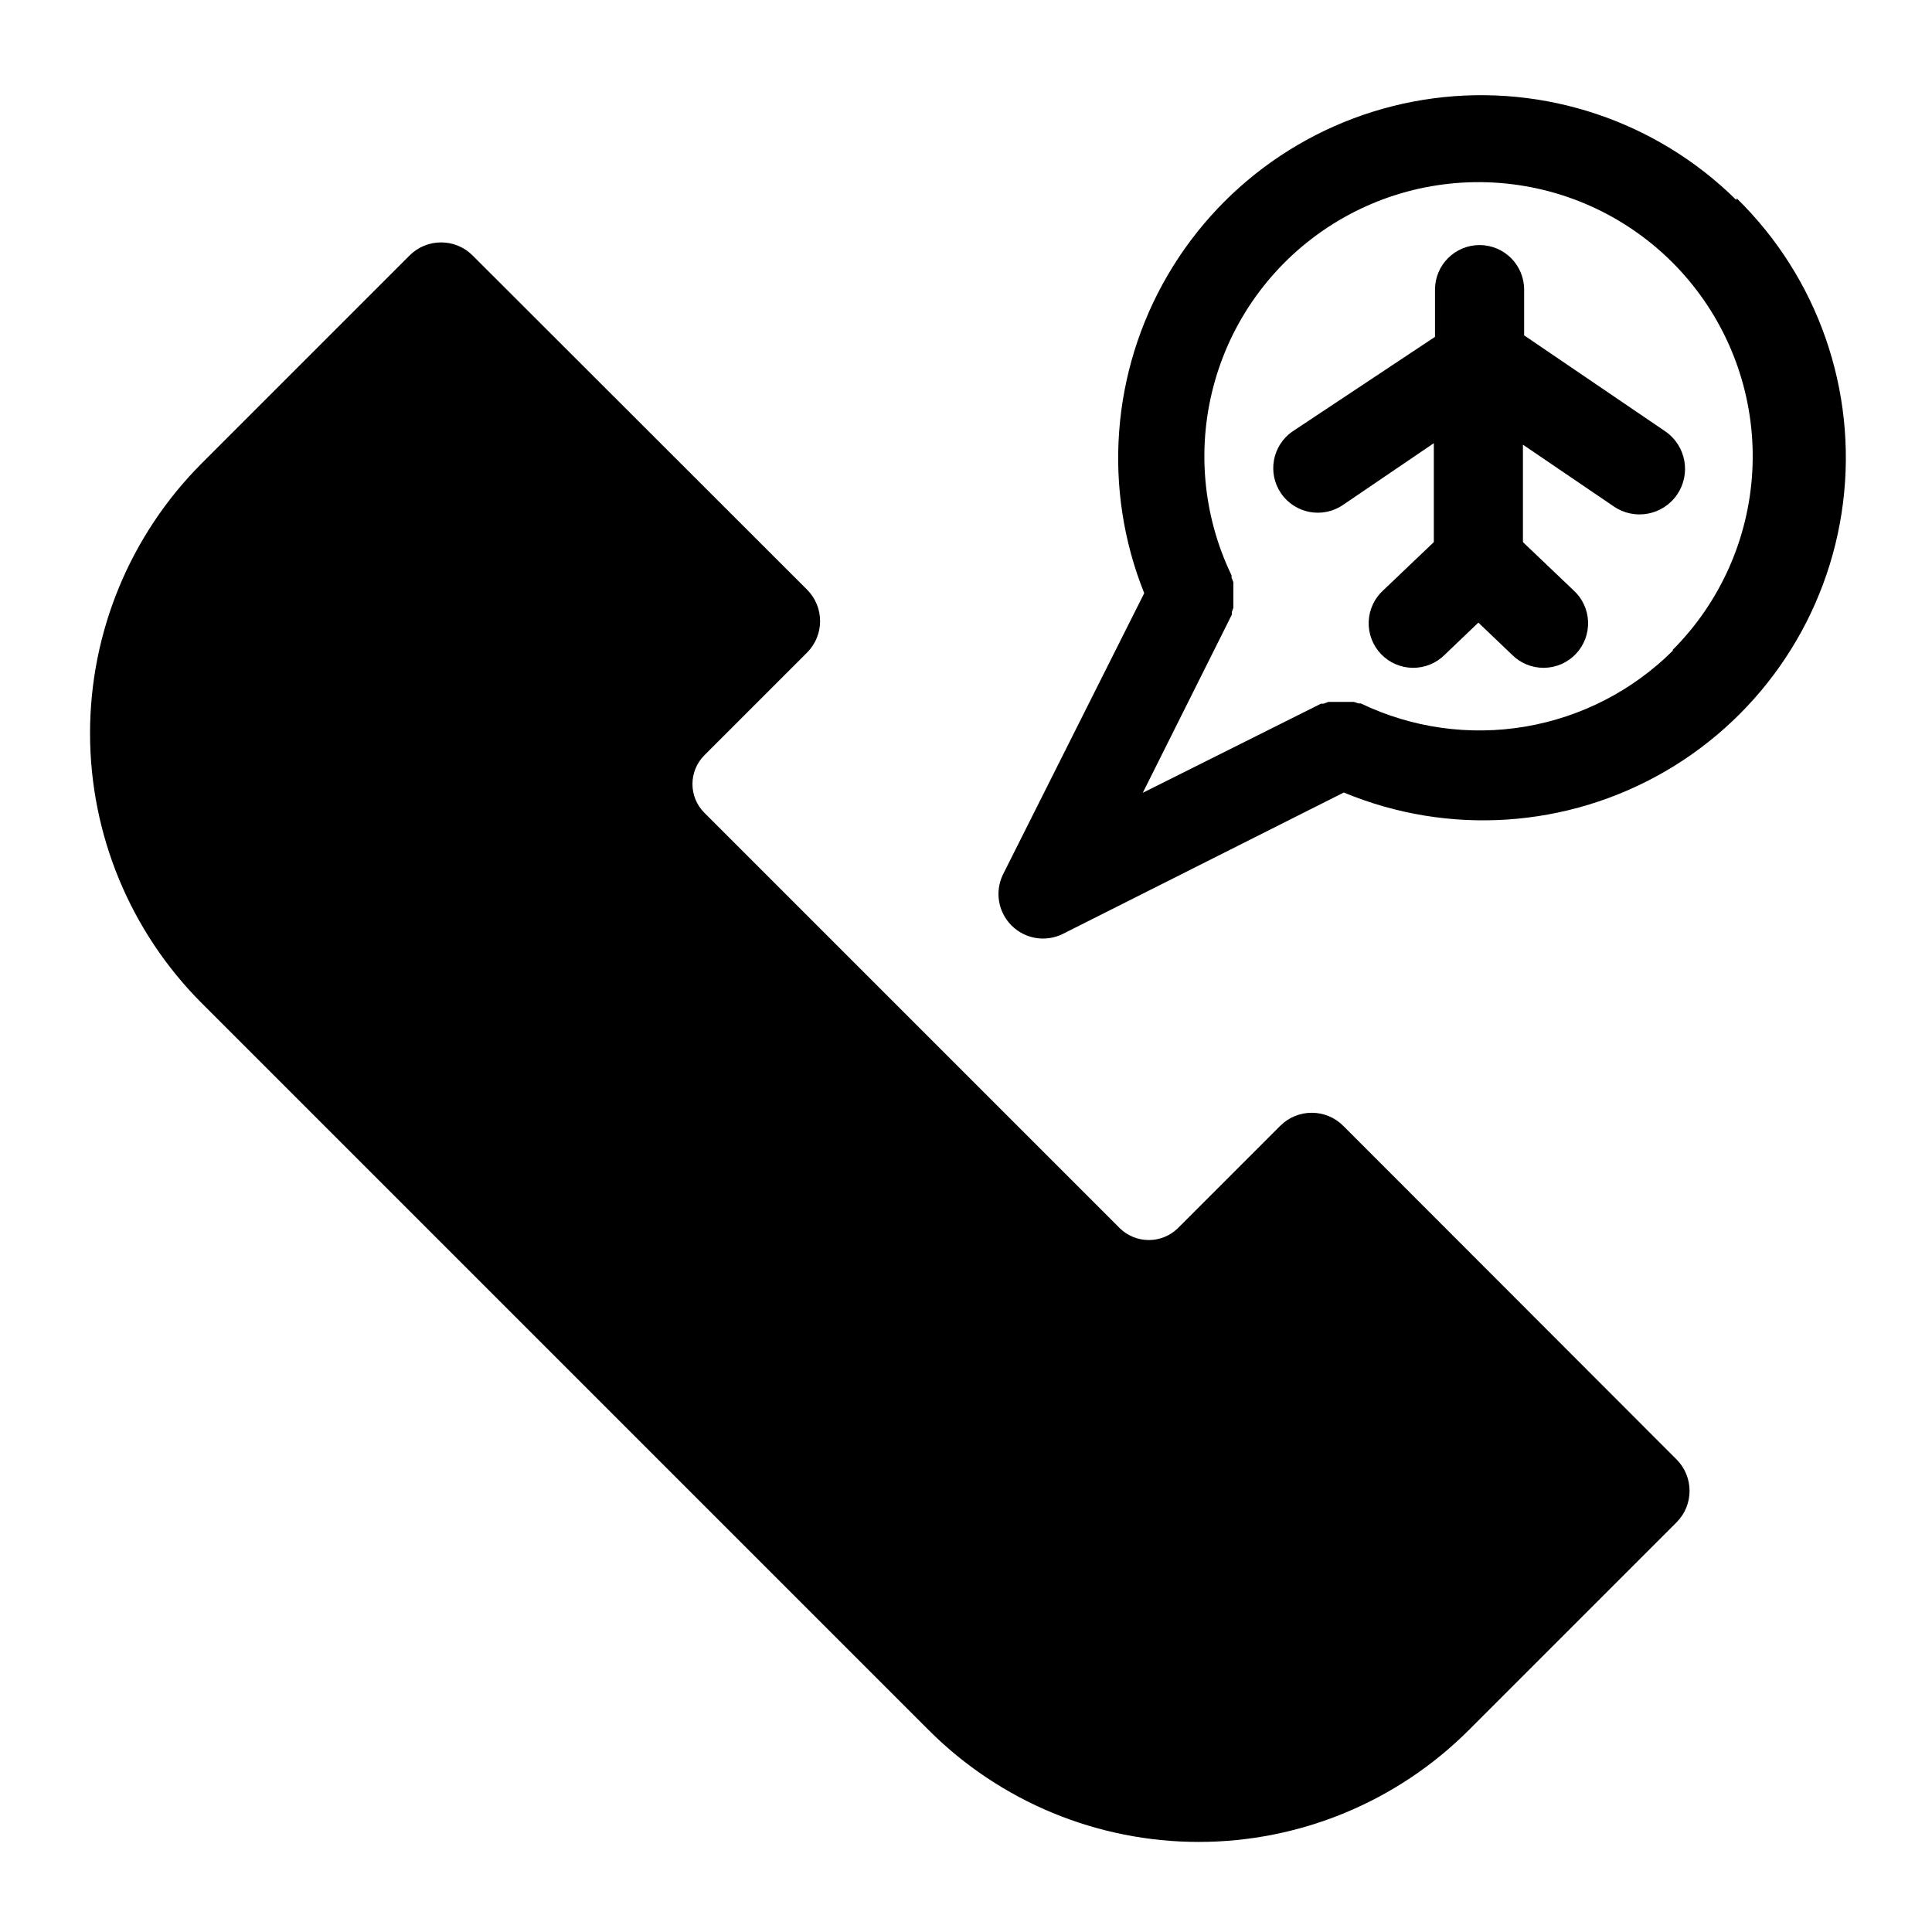
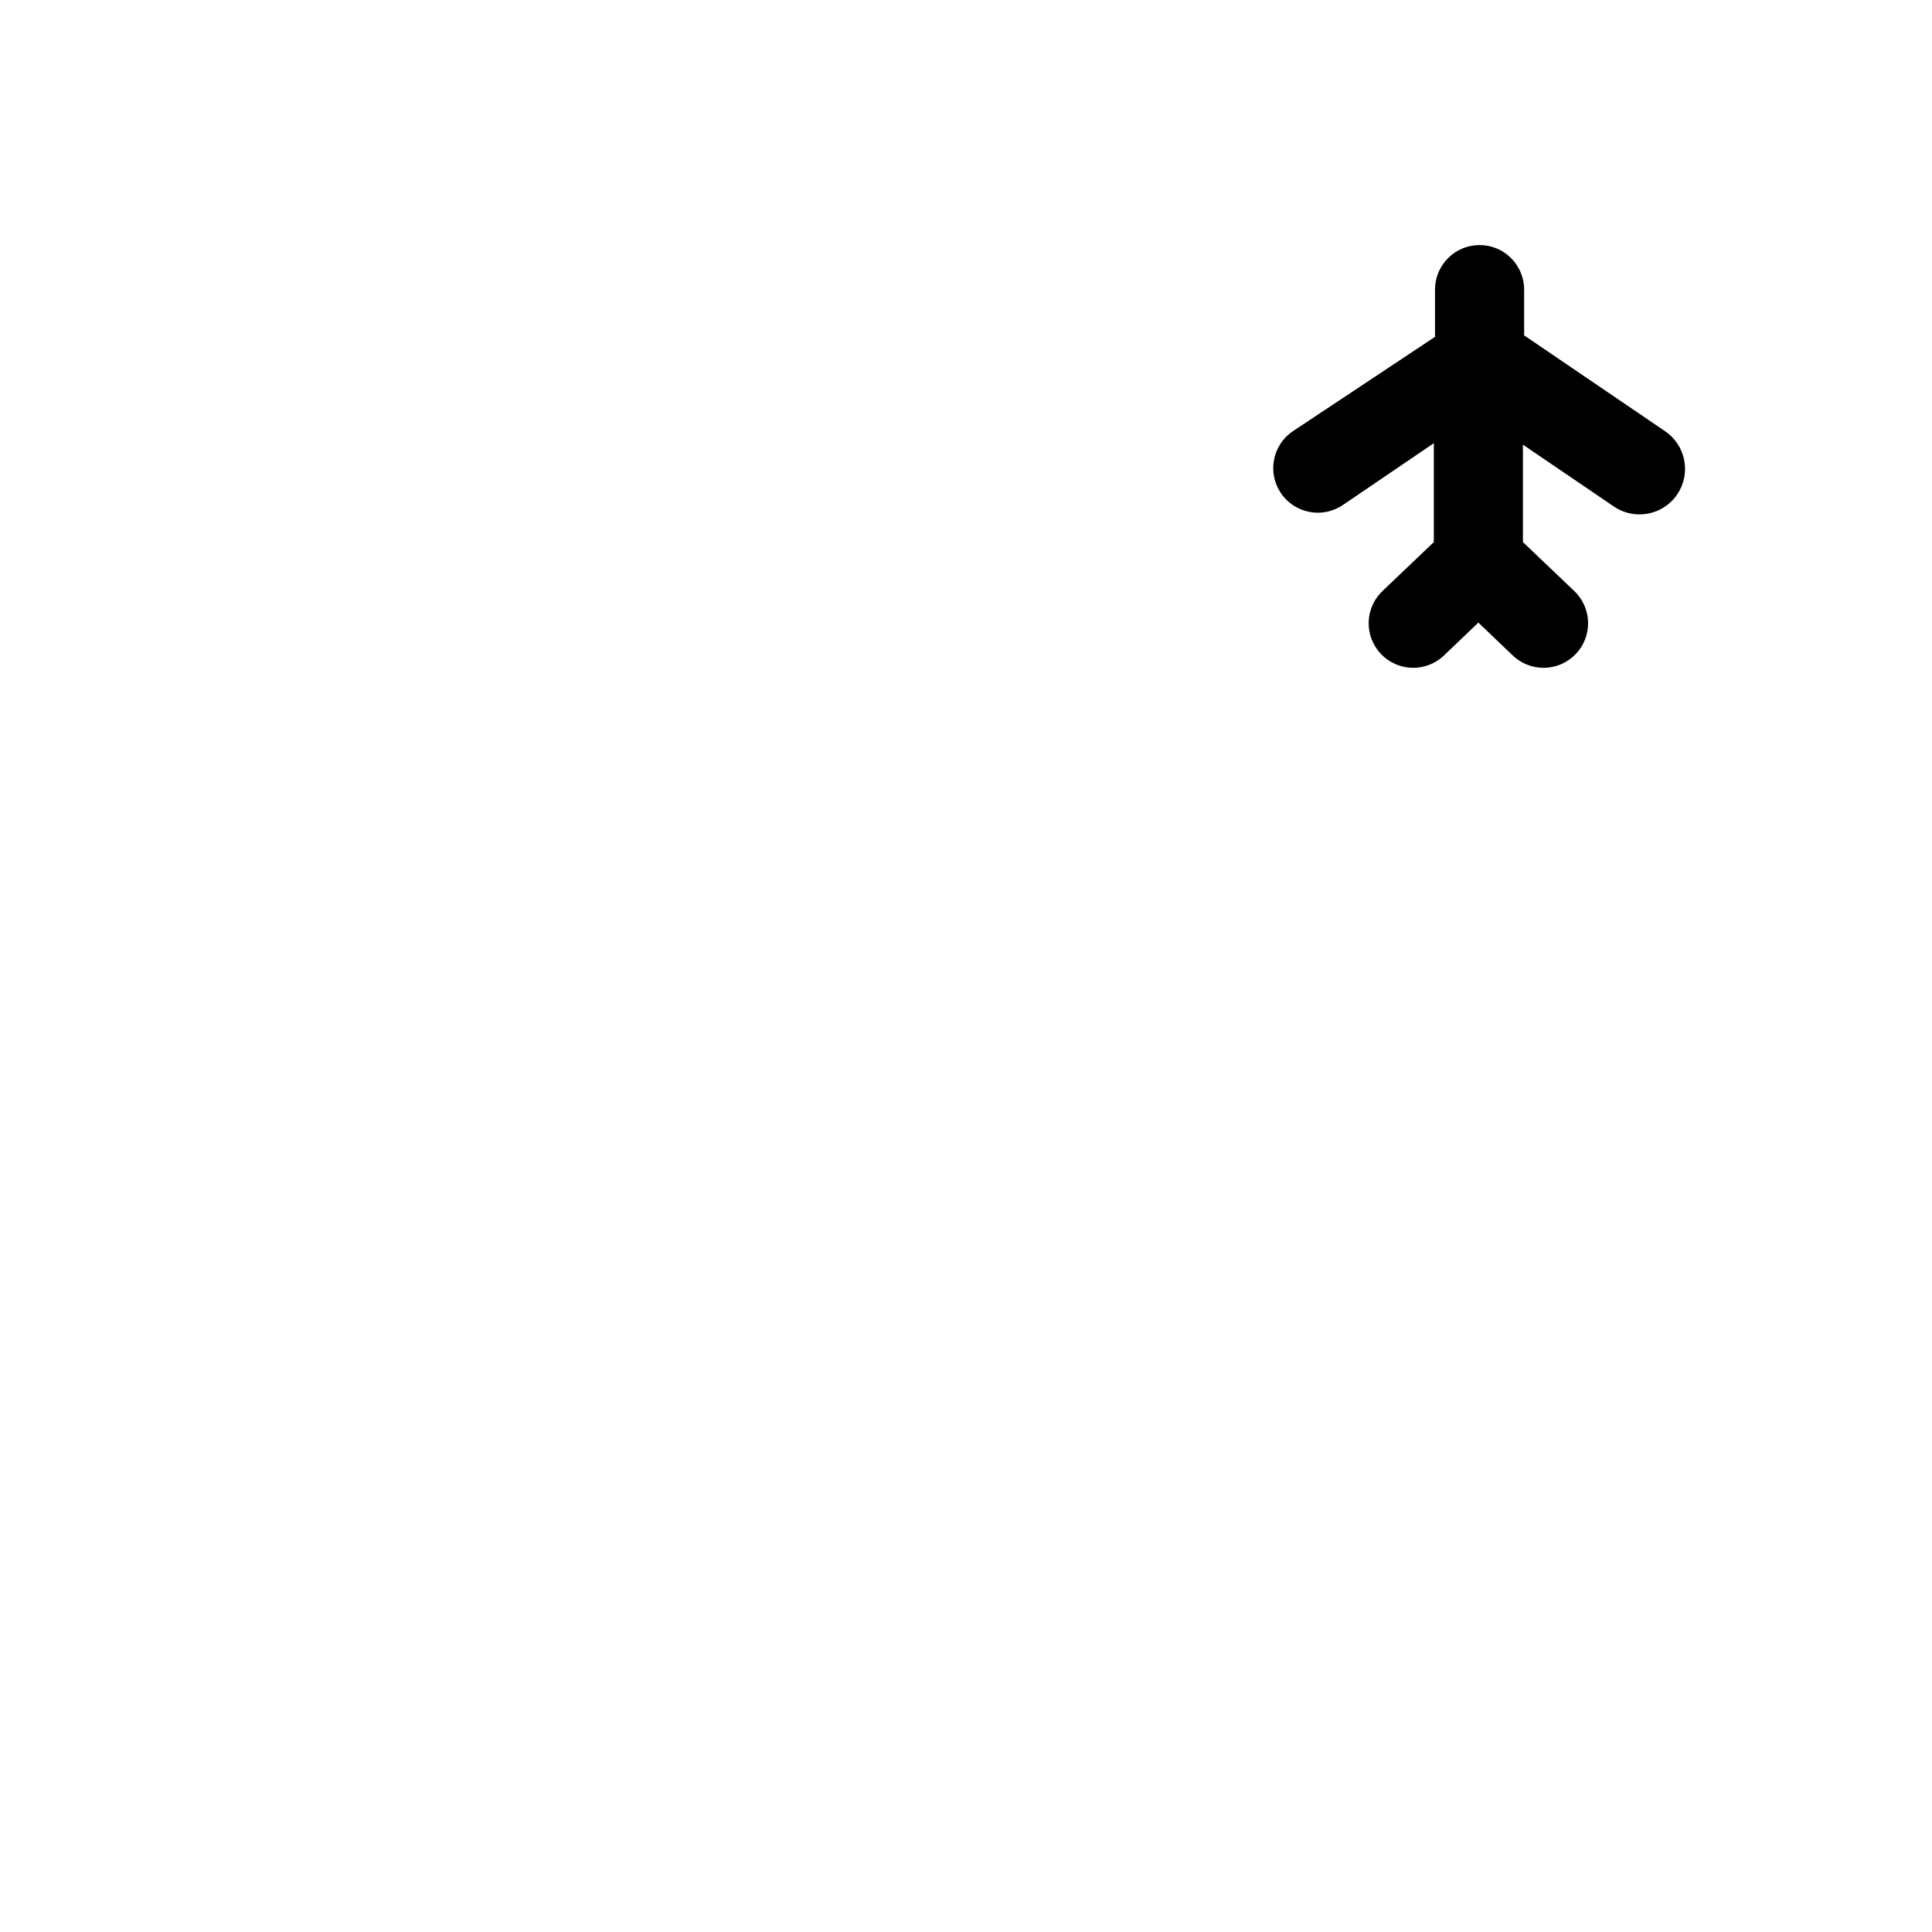
<svg xmlns="http://www.w3.org/2000/svg" fill="#000000" width="800px" height="800px" version="1.1" viewBox="144 144 512 512">
  <g>
-     <path d="m604.12 196.98c-21.137-20.875-50.73-30.812-80.18-26.926-29.453 3.883-55.457 21.16-70.453 46.801-14.996 25.641-17.309 56.773-6.258 84.348l-37.473 74.625 0.004 0.004c-2.16 4.516-1.234 9.898 2.305 13.438 3.539 3.539 8.922 4.461 13.438 2.305l74.625-37.551v0.004c27.719 11.531 59.234 9.449 85.195-5.629 25.961-15.078 43.387-41.418 47.105-71.207 3.719-29.793-6.695-59.609-28.152-80.605zm-16.691 119.34c-10.645 10.633-24.328 17.699-39.164 20.227-14.832 2.523-30.086 0.379-43.648-6.137h-0.629l-1.18-0.395h-6.769l-1.34 0.473h-0.629l-47.23 23.617 23.617-47.23v-0.707l0.395-1.102v-1.102-1.102-1.18-1.102l-0.004-0.008c0.02-0.395 0.02-0.785 0-1.18v-1.102c-0.137-0.402-0.293-0.797-0.473-1.184v-0.629c-7.758-16.09-9.312-34.477-4.371-51.645 4.938-17.168 16.031-31.91 31.156-41.418 15.121-9.508 33.219-13.109 50.832-10.117 17.609 2.988 33.504 12.363 44.641 26.328 11.137 13.969 16.742 31.547 15.738 49.383-1.004 17.836-8.543 34.676-21.176 47.309z" />
    <path d="m585.3 258.3-37.391-25.426v-12.121c0-6.523-5.285-11.809-11.809-11.809-6.519 0-11.809 5.285-11.809 11.809v12.516l-37.707 25.031c-5.391 3.676-6.781 11.023-3.109 16.414 3.676 5.391 11.023 6.785 16.414 3.109l24.09-16.375v26.215l-13.383 12.754c-2.363 2.137-3.762 5.137-3.879 8.32-0.117 3.184 1.059 6.281 3.258 8.586 2.199 2.305 5.234 3.621 8.418 3.656 3.188 0.031 6.25-1.223 8.496-3.481l8.895-8.5 8.895 8.5h0.004c2.246 2.258 5.309 3.512 8.492 3.481 3.188-0.035 6.223-1.352 8.422-3.656 2.199-2.305 3.375-5.402 3.258-8.586-0.117-3.184-1.516-6.184-3.879-8.32l-13.383-12.754v-25.82l24.09 16.375c5.5 3.762 13.008 2.352 16.766-3.148 3.762-5.5 2.352-13.008-3.148-16.77z" />
-     <path d="m499.97 442.35c-4.609-4.606-12.078-4.606-16.688 0l-27.238 27.238v-0.004c-4.254 4.051-10.938 4.051-15.191 0l-110.21-110.21h-0.004c-4.172-4.203-4.172-10.988 0-15.191l27.238-27.238c4.606-4.609 4.606-12.078 0-16.688l-88.637-88.562c-4.613-4.606-12.082-4.606-16.691 0l-55.105 55.105h0.004c-18.945 18.98-29.586 44.699-29.586 71.516 0 26.816 10.641 52.539 29.586 71.52l192.71 192.71c18.977 18.945 44.699 29.582 71.516 29.582 26.816 0 52.539-10.637 71.516-29.582l55.105-55.105c4.606-4.609 4.606-12.078 0-16.688z" />
  </g>
</svg>